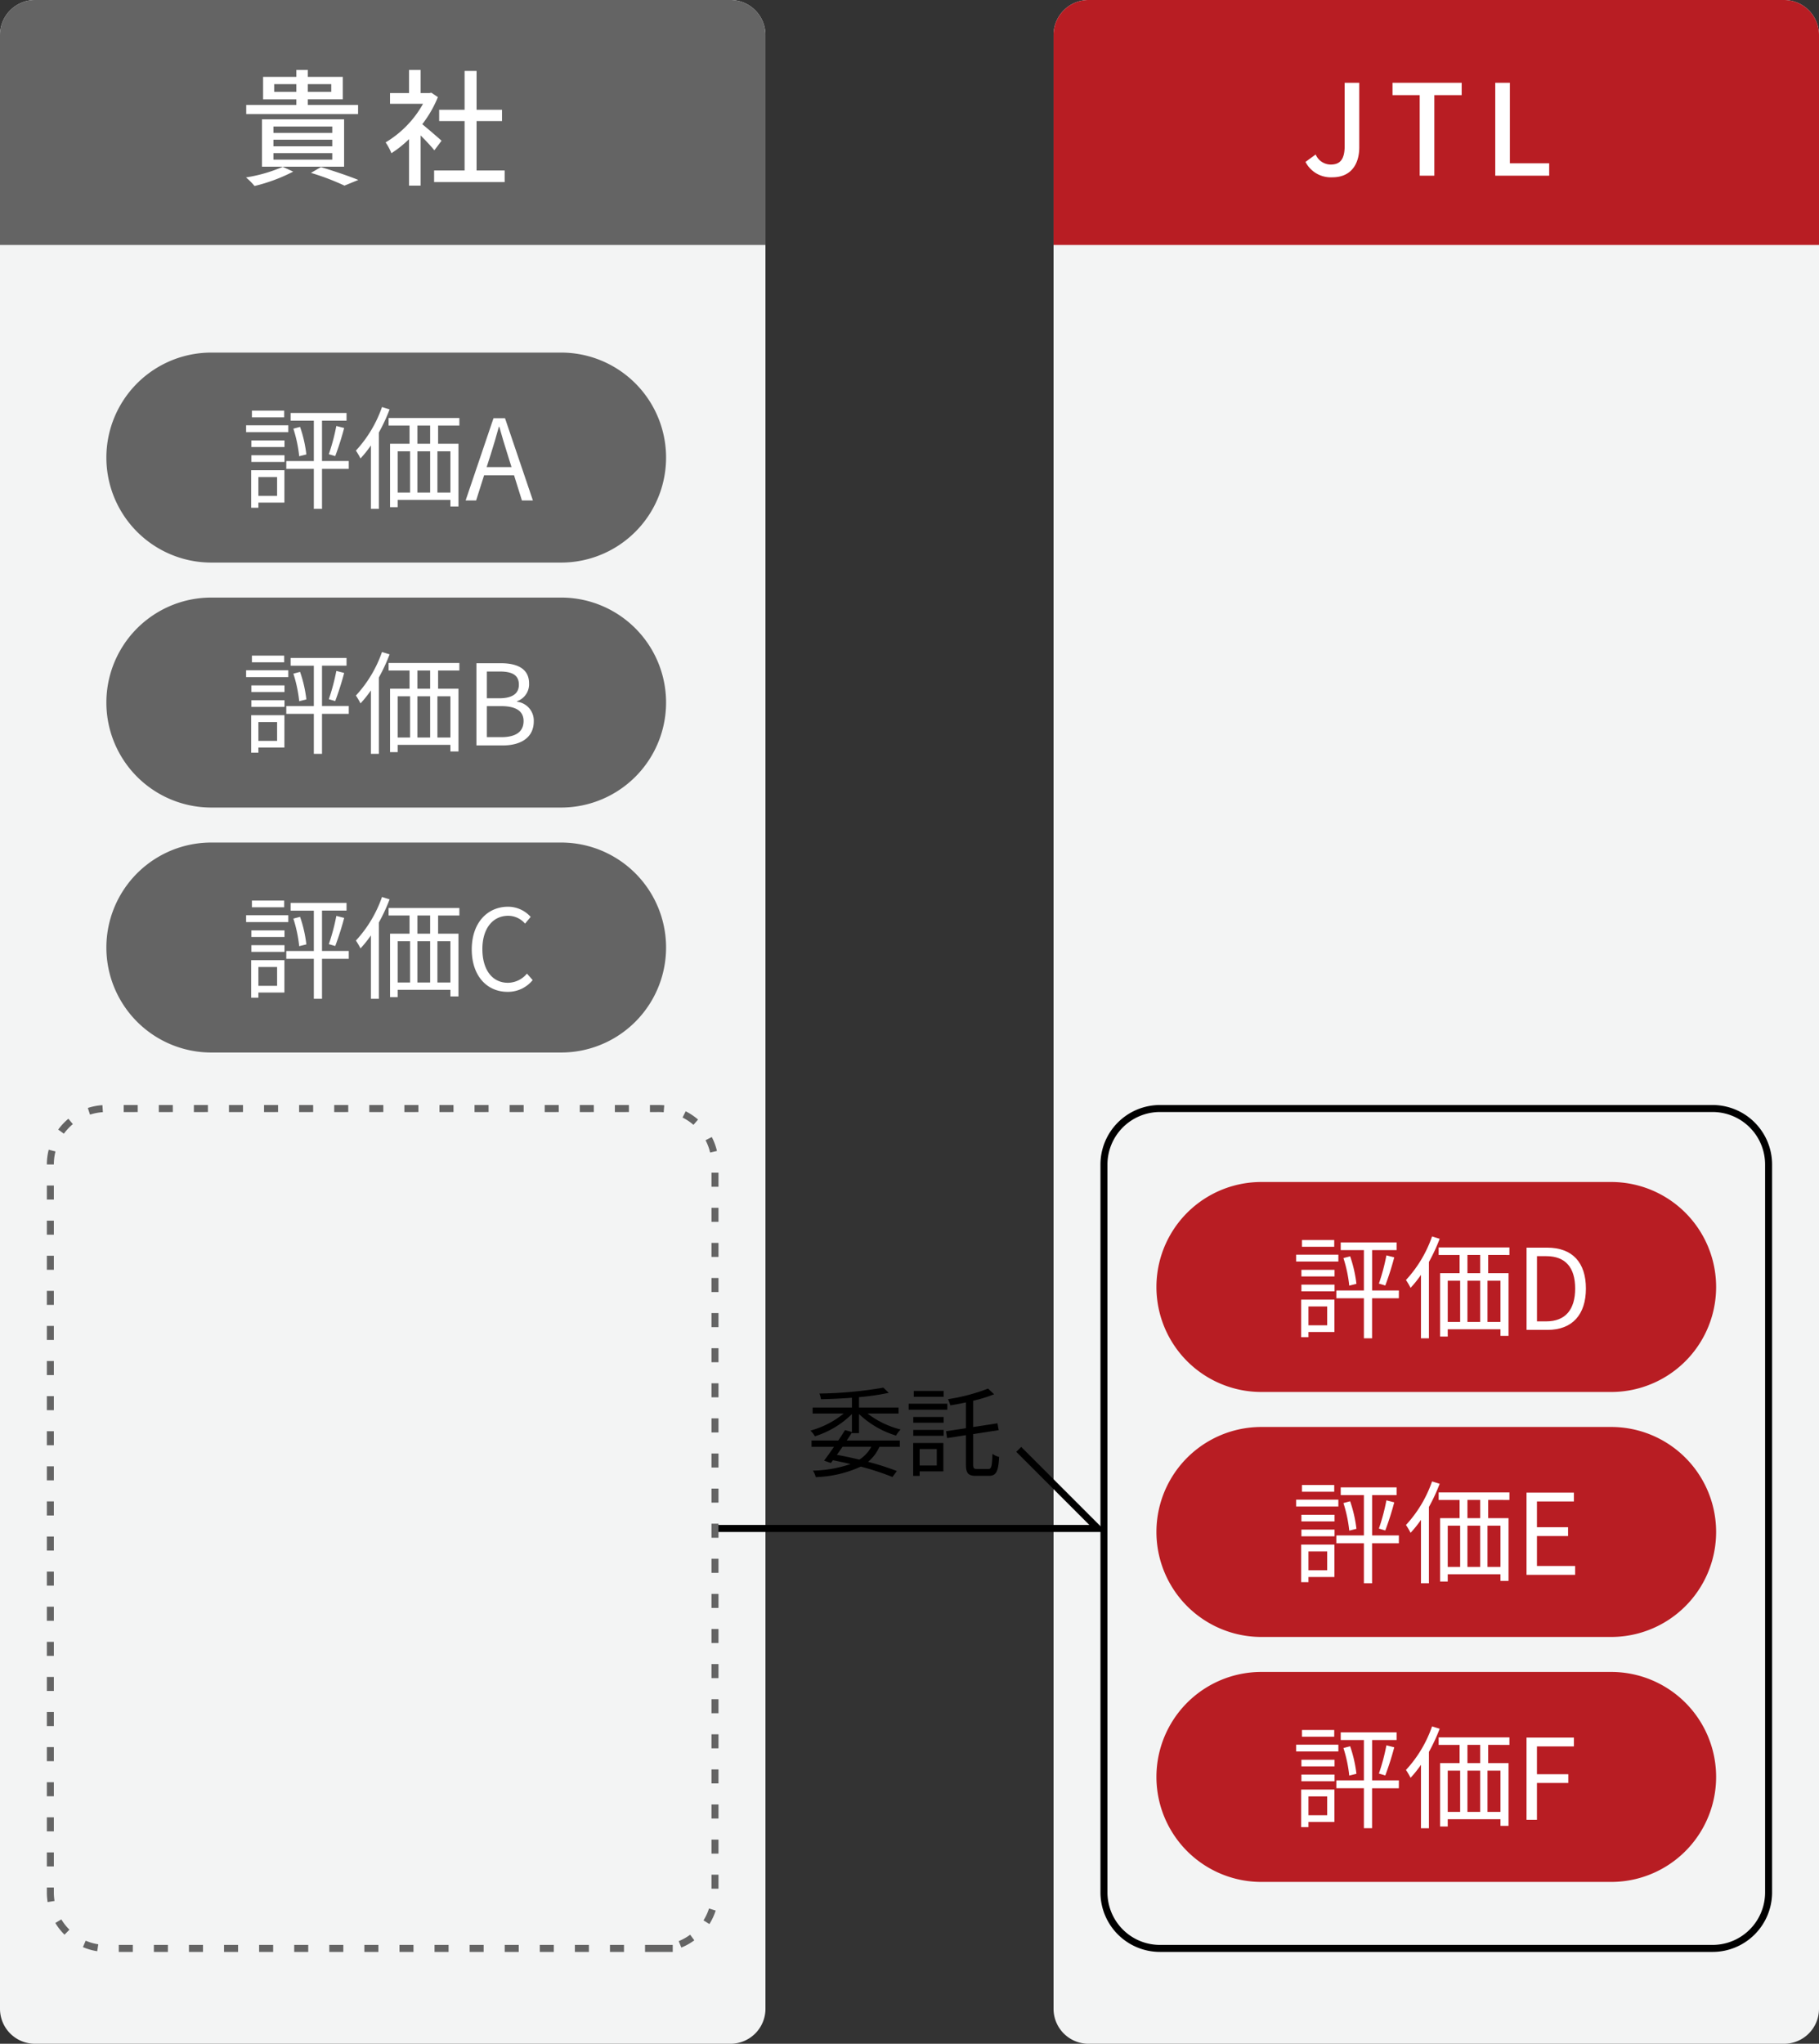
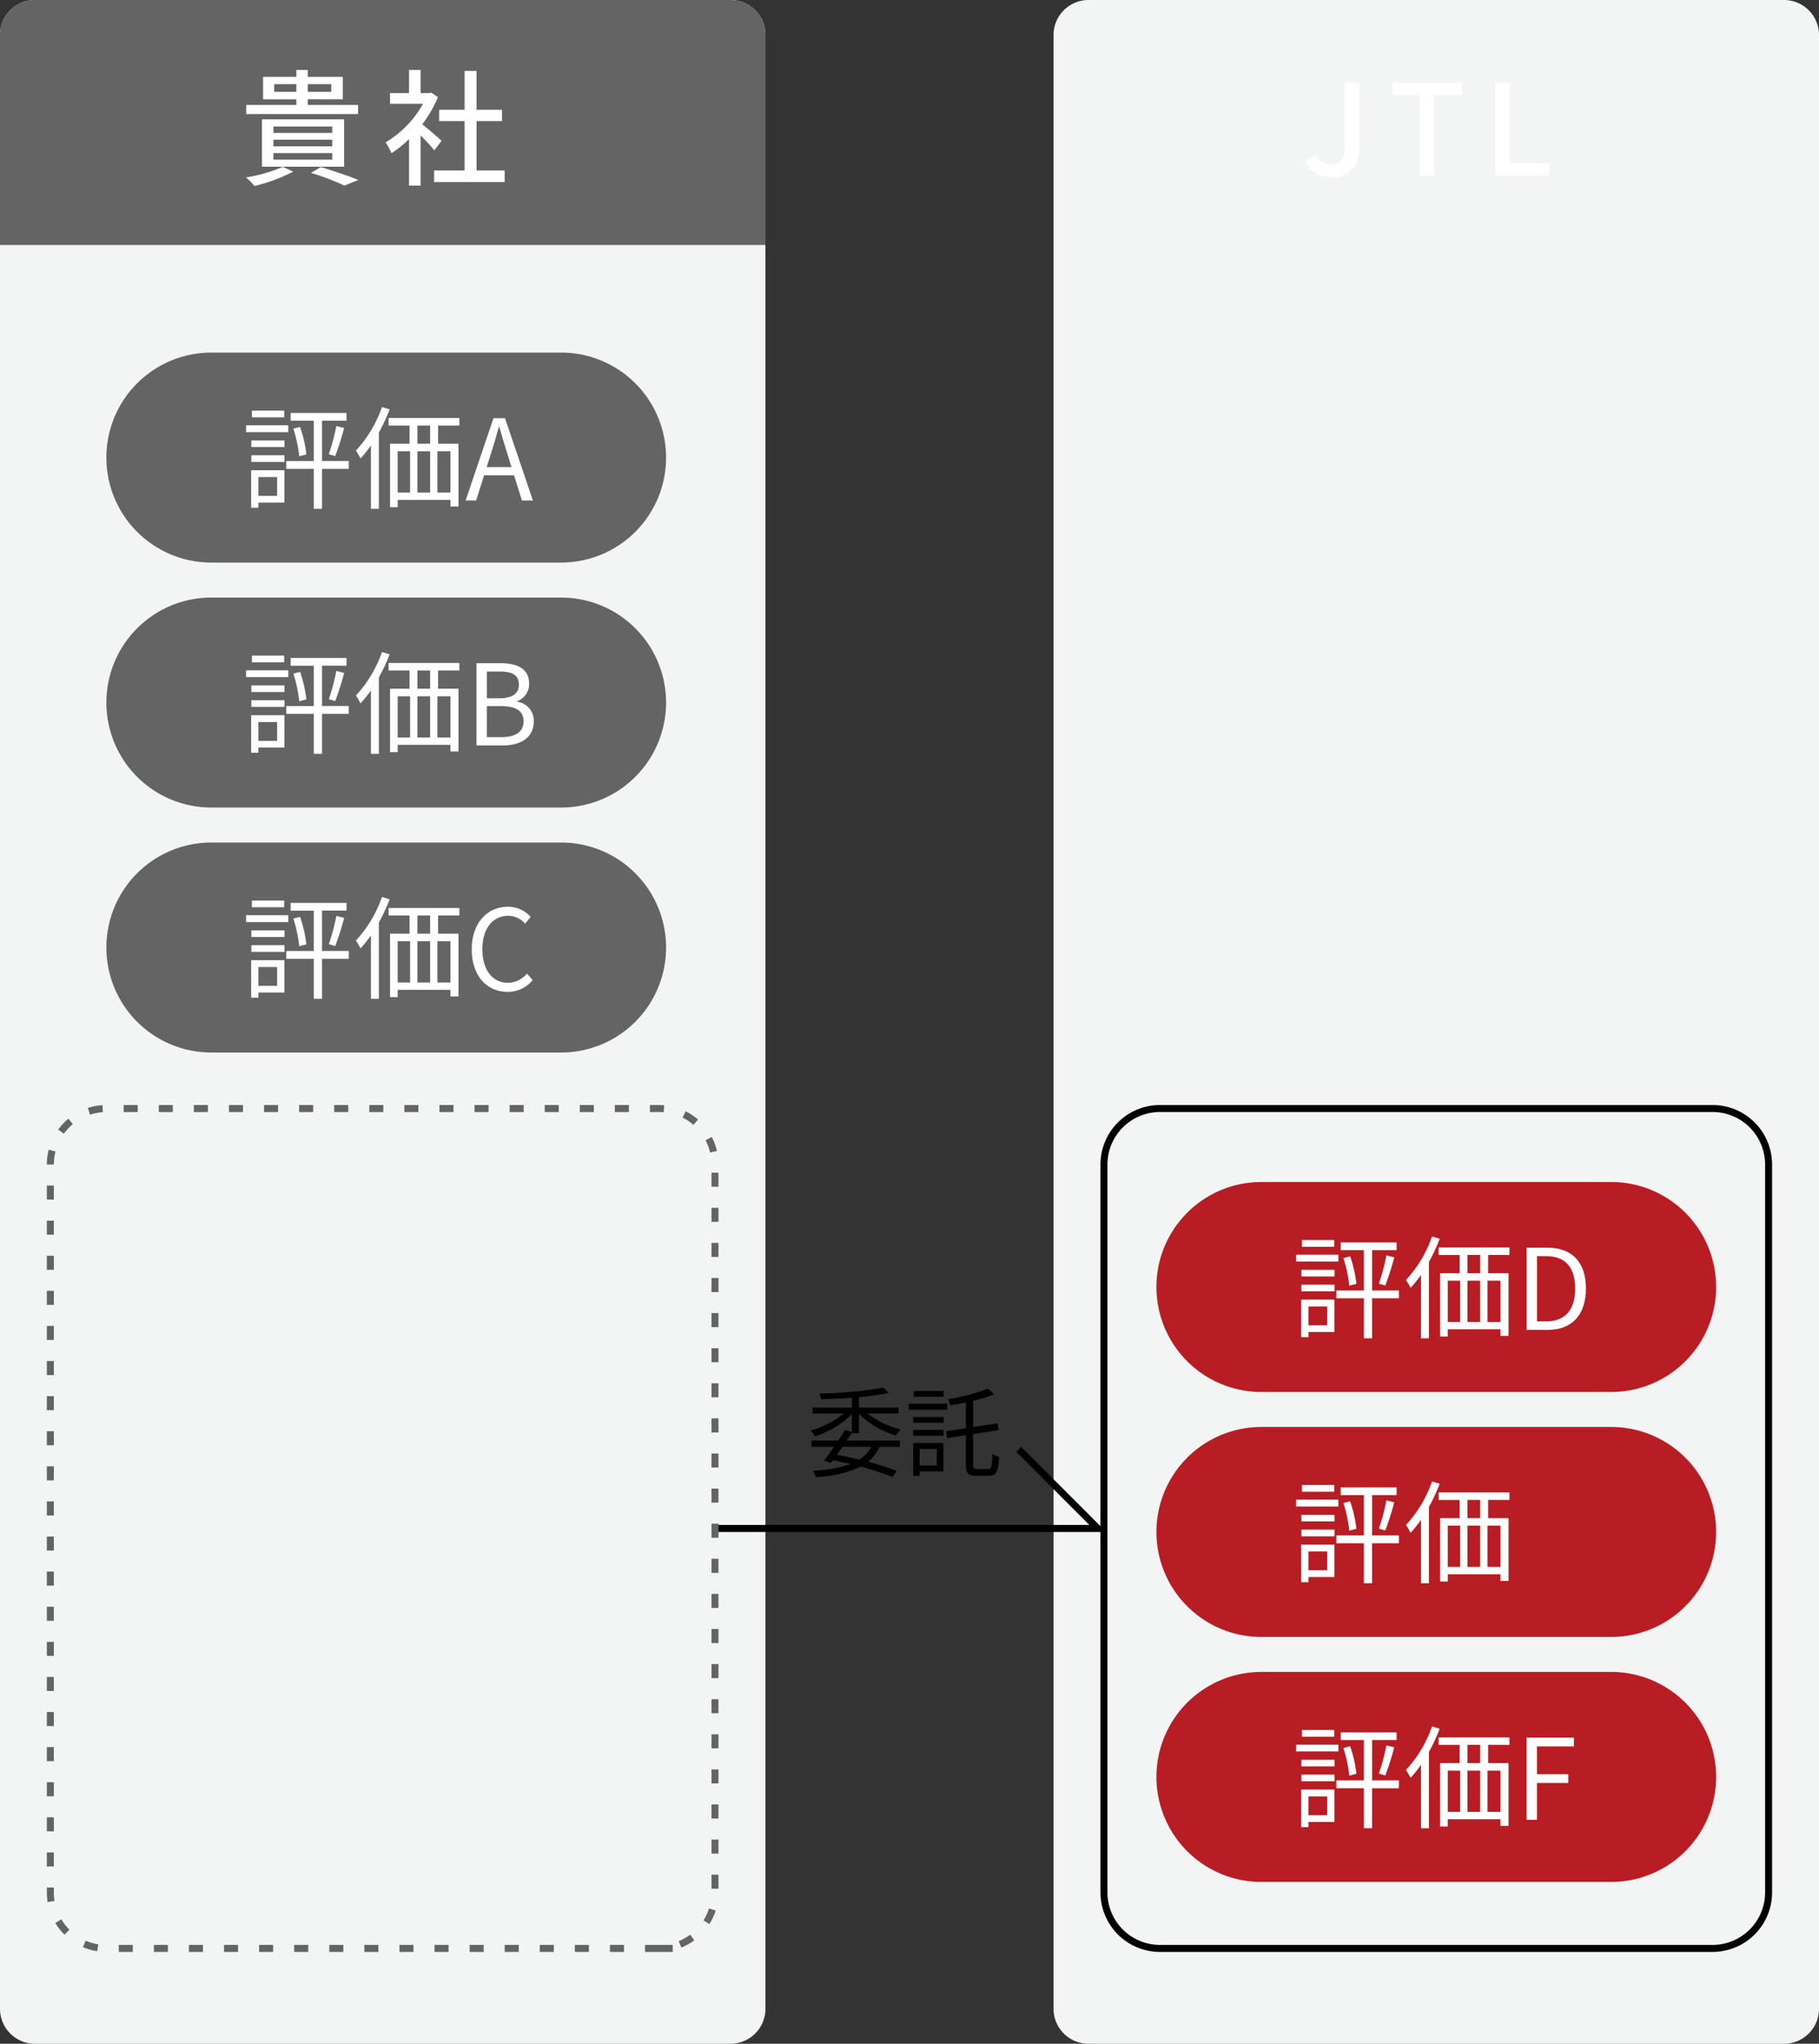
<svg xmlns="http://www.w3.org/2000/svg" id="img_beginner_15" width="260" height="292" viewBox="0 0 260 292">
  <rect x="0" y="0" width="260" height="292" fill="#333333" stroke="none" />
  <defs>
    <clipPath id="clip-path">
      <rect id="Rectangle_3285" data-name="Rectangle 3285" width="260" height="292" fill="none" />
    </clipPath>
  </defs>
  <g id="Group_3352" data-name="Group 3352" clip-path="url(#clip-path)">
    <path id="Path_4809" data-name="Path 4809" d="M104.41,292H5a5,5,0,0,1-5-5V5A5,5,0,0,1,5,0h99.41a5,5,0,0,1,5,5V287a5,5,0,0,1-5,5" fill="#f3f4f4" />
    <path id="Path_4810" data-name="Path 4810" d="M109.41,35H0V5A5,5,0,0,1,5,0h99.41a5,5,0,0,1,5,5Z" fill="#646464" />
    <path id="Path_4811" data-name="Path 4811" d="M255,292H155.59a5,5,0,0,1-5-5V5a5,5,0,0,1,5-5H255a5,5,0,0,1,5,5V287a5,5,0,0,1-5,5" fill="#f3f4f4" />
-     <path id="Path_4812" data-name="Path 4812" d="M260,35H150.59V5a5,5,0,0,1,5-5H255a5,5,0,0,1,5,5Z" fill="#b81d23" />
    <path id="Path_4813" data-name="Path 4813" d="M41.909,24.52a24.493,24.493,0,0,1-5.528,2.053,8.738,8.738,0,0,0-1.224-1.224,21.545,21.545,0,0,0,5.257-1.513Zm9.273-8.228H35.193V15h7.166v-.811H37.606V10.98h4.753V9.99H44v.99h5v3.205H44V15h7.184Zm-13.738.756h11.74v6.771H37.444Zm1.638,1.945h8.409v-.918H39.082Zm0,1.908h8.409v-.937H39.082Zm0,1.909h8.409v-.936H39.082Zm3.277-10.786H39.19v1.1h3.169ZM44,13.123h3.349v-1.1H44ZM45.87,23.872c1.909.576,4.069,1.314,5.348,1.837l-1.981.81A35.484,35.484,0,0,0,44.448,24.7Z" fill="#fff" />
    <path id="Path_4814" data-name="Path 4814" d="M62.086,21.477c-.414-.522-1.224-1.387-1.962-2.125V26.52H58.467V19.875a15.765,15.765,0,0,1-2.521,2.016,7.933,7.933,0,0,0-.828-1.548,14.837,14.837,0,0,0,5.348-5.51H55.748V13.3h2.719V9.99h1.657V13.3h1.242l.288-.053.937.63a16.659,16.659,0,0,1-2.233,3.871c.846.684,2.34,1.981,2.754,2.359Zm10.047,2.881v1.656H62.05V24.358h4.357V17.3H62.771V15.68h3.636V10.133h1.711V15.68h3.637V17.3H68.118v7.058Z" fill="#fff" />
    <path id="Path_4815" data-name="Path 4815" d="M186.6,23.134l1.457-1.062a2.352,2.352,0,0,0,2.143,1.44c1.333,0,2-.72,2-2.665v-9.02h2.088v9.219c0,2.376-1.153,4.285-3.853,4.285a4.068,4.068,0,0,1-3.835-2.2" fill="#fff" />
    <path id="Path_4816" data-name="Path 4816" d="M202.928,13.591h-3.889V11.827h9.885v1.764h-3.907V25.1h-2.089Z" fill="#fff" />
    <path id="Path_4817" data-name="Path 4817" d="M213.727,11.827h2.089V23.332h5.618V25.1h-7.707Z" fill="#fff" />
    <path id="Path_4818" data-name="Path 4818" d="M121.768,204.674c-.224.364-.476.742-.742,1.135h7.591v.9H125.7a5.781,5.781,0,0,1-1.625,2.144,39.177,39.177,0,0,1,4.118,1.316l-.63.854a38.147,38.147,0,0,0-4.525-1.484,16.6,16.6,0,0,1-6.443,1.5,2.735,2.735,0,0,0-.406-.925,17.86,17.86,0,0,0,5.378-.939c-.812-.195-1.652-.378-2.506-.546l-.3.393-.966-.337c.406-.546.91-1.246,1.414-1.975H116v-.9h3.823c.351-.519.673-1.023.954-1.485l.994.266v-2.564a13.058,13.058,0,0,1-5.295,3.18,3.515,3.515,0,0,0-.63-.812,12.964,12.964,0,0,0,4.748-2.438h-4.44V201.1h5.617v-1.4c-1.485.112-3.026.183-4.427.211a3.33,3.33,0,0,0-.224-.813,58.191,58.191,0,0,0,9.147-.84l.77.742a35.5,35.5,0,0,1-4.257.616V201.1h5.659v.854H124a12.958,12.958,0,0,0,4.735,2.284,3.845,3.845,0,0,0-.659.868,13.266,13.266,0,0,1-5.294-3.082v2.732h-1.009Zm-1.345,2.031c-.266.393-.532.785-.8,1.148,1.078.2,2.171.435,3.207.687a4.866,4.866,0,0,0,1.709-1.835Z" />
    <path id="Path_4819" data-name="Path 4819" d="M135.4,201.41h-5.519v-.854H135.4Zm-.56,8.811h-3.39v.644h-.925v-4.692h4.315Zm-4.3-7.774h4.342v.827h-4.342Zm0,1.849h4.342v.84h-4.342Zm4.343-4.734h-4.272v-.841h4.272Zm-3.432,9.819H133.9v-2.354h-2.451Zm9.833.5c.434,0,.518-.434.574-2.171a2.591,2.591,0,0,0,.953.448c-.112,2.017-.378,2.7-1.457,2.7h-1.835c-1.135,0-1.457-.35-1.457-1.694v-4.119l-2.689.421-.154-.981,2.843-.434v-3.684c-.756.168-1.513.308-2.227.42a4.047,4.047,0,0,0-.336-.882,27.15,27.15,0,0,0,5.729-1.513l.868.812a20.508,20.508,0,0,1-3,.925v3.754l3.474-.532.182.98-3.656.561v4.286c0,.588.1.7.56.7Z" />
    <path id="Path_4820" data-name="Path 4820" d="M158.122,218.876H101.786v-1h53.922l-10.447-10.447.707-.707Z" />
    <path id="Path_4821" data-name="Path 4821" d="M80.205,80.376h-50a15,15,0,0,1,0-30h50a15,15,0,0,1,0,30" fill="#646464" />
    <path id="Path_4822" data-name="Path 4822" d="M41.209,61.741H35.175v-.977h6.034Zm-.56,10.068H36.935v.736H35.9V67.183h4.754Zm-4.722-8.884h4.738v.944H35.927Zm0,2.113h4.738V66H35.927Zm4.69-5.41h-4.61v-.96h4.61ZM36.935,70.849h2.673V68.16H36.935Zm12.918-3.858H46.027v5.714H44.858V66.991H40.921v-1.12h3.937V60.108H41.545V59h7.987v1.105H46.027v5.763h3.826Zm-6.963-6a18.3,18.3,0,0,1,.9,3.937l-1.024.256a19.3,19.3,0,0,0-.833-3.937ZM47,64.894a28.942,28.942,0,0,0,1.073-4.034l1.12.288a41.318,41.318,0,0,1-1.28,4.018Z" fill="#fff" />
    <path id="Path_4823" data-name="Path 4823" d="M55.689,58.491A25.87,25.87,0,0,1,54.152,61.8v10.9H53.016v-9.06A16.334,16.334,0,0,1,51.527,65.5a9.226,9.226,0,0,0-.656-1.121A17.68,17.68,0,0,0,54.6,58.155ZM62.62,60.8V63.4h2.913v8.964H64.38v-.945H56.841v1.041H55.753V63.4h2.785V60.8H55.544V59.724H65.661V60.8Zm-5.779,9.572h1.776v-5.89H56.841ZM61.483,60.8H59.659V63.4h1.824Zm-1.824,9.572h1.824v-5.89H59.659Zm4.721-5.89H62.523v5.89H64.38Z" fill="#fff" />
    <path id="Path_4824" data-name="Path 4824" d="M70.537,59.755h1.648L76.17,71.5H74.6l-1.121-3.586H69.192L68.055,71.5h-1.5Zm-.977,6.979h3.553l-.56-1.793c-.432-1.328-.8-2.608-1.184-3.968h-.064c-.369,1.375-.753,2.64-1.169,3.968Z" fill="#fff" />
    <path id="Path_4825" data-name="Path 4825" d="M80.205,115.376h-50a15,15,0,0,1,0-30h50a15,15,0,0,1,0,30" fill="#646464" />
    <path id="Path_4826" data-name="Path 4826" d="M41.209,96.741H35.175v-.977h6.034Zm-.56,10.068H36.935v.736H35.9v-5.362h4.754Zm-4.722-8.884h4.738v.944H35.927Zm0,2.113h4.738V101H35.927Zm4.69-5.41h-4.61v-.96h4.61Zm-3.682,11.221h2.673V103.16H36.935Zm12.918-3.858H46.027v5.714H44.858v-5.714H40.921v-1.12h3.937V95.108H41.545V94h7.987v1.105H46.027v5.763h3.826Zm-6.963-6a18.3,18.3,0,0,1,.9,3.937l-1.024.256a19.3,19.3,0,0,0-.833-3.937ZM47,99.894a28.942,28.942,0,0,0,1.073-4.034l1.12.288a41.319,41.319,0,0,1-1.28,4.018Z" fill="#fff" />
    <path id="Path_4827" data-name="Path 4827" d="M55.689,93.491A25.87,25.87,0,0,1,54.152,96.8v10.9H53.016v-9.06a16.334,16.334,0,0,1-1.489,1.857,9.226,9.226,0,0,0-.656-1.121A17.68,17.68,0,0,0,54.6,93.155ZM62.62,95.8V98.4h2.913v8.964H64.38v-.945H56.841v1.041H55.753V98.4h2.785V95.8H55.544V94.724H65.661V95.8Zm-5.779,9.572h1.776v-5.89H56.841ZM61.483,95.8H59.659V98.4h1.824Zm-1.824,9.572h1.824v-5.89H59.659Zm4.721-5.89H62.523v5.89H64.38Z" fill="#fff" />
    <path id="Path_4828" data-name="Path 4828" d="M68.1,94.756h3.49c2.385,0,4.033.816,4.033,2.881a2.563,2.563,0,0,1-1.713,2.545v.08a2.707,2.707,0,0,1,2.385,2.8c0,2.3-1.824,3.442-4.449,3.442H68.1Zm3.233,5.01c2.017,0,2.833-.753,2.833-1.937,0-1.377-.944-1.889-2.768-1.889H69.592v3.826Zm.305,5.554c2.017,0,3.2-.72,3.2-2.305,0-1.457-1.152-2.129-3.2-2.129H69.592v4.434Z" fill="#fff" />
    <path id="Path_4829" data-name="Path 4829" d="M80.205,150.376h-50a15,15,0,0,1,0-30h50a15,15,0,0,1,0,30" fill="#646464" />
    <path id="Path_4830" data-name="Path 4830" d="M41.209,131.741H35.175v-.977h6.034Zm-.56,10.068H36.935v.736H35.9v-5.362h4.754Zm-4.722-8.884h4.738v.944H35.927Zm0,2.113h4.738V136H35.927Zm4.69-5.41h-4.61v-.96h4.61Zm-3.682,11.221h2.673V138.16H36.935Zm12.918-3.858H46.027v5.714H44.858v-5.714H40.921v-1.12h3.937v-5.763H41.545V129h7.987v1.1H46.027v5.763h3.826Zm-6.963-6a18.3,18.3,0,0,1,.9,3.937l-1.024.256a19.3,19.3,0,0,0-.833-3.937Zm4.113,3.9a28.942,28.942,0,0,0,1.073-4.034l1.12.288a41.318,41.318,0,0,1-1.28,4.018Z" fill="#fff" />
    <path id="Path_4831" data-name="Path 4831" d="M55.689,128.491a25.871,25.871,0,0,1-1.537,3.313v10.9H53.016v-9.06a16.335,16.335,0,0,1-1.489,1.857,9.226,9.226,0,0,0-.656-1.121,17.68,17.68,0,0,0,3.729-6.226ZM62.62,130.8V133.4h2.913v8.964H64.38v-.945H56.841v1.041H55.753V133.4h2.785V130.8H55.544v-1.072H65.661V130.8Zm-5.779,9.572h1.776v-5.89H56.841Zm4.642-9.572H59.659V133.4h1.824Zm-1.824,9.572h1.824v-5.89H59.659Zm4.721-5.89H62.523v5.89H64.38Z" fill="#fff" />
    <path id="Path_4832" data-name="Path 4832" d="M67.431,135.646c0-3.793,2.225-6.1,5.2-6.1A4.34,4.34,0,0,1,75.85,131l-.8.96a3.2,3.2,0,0,0-2.4-1.12c-2.225,0-3.7,1.825-3.7,4.754,0,2.961,1.408,4.818,3.649,4.818a3.565,3.565,0,0,0,2.721-1.312l.817.928a4.539,4.539,0,0,1-3.6,1.68c-2.913,0-5.106-2.256-5.106-6.066" fill="#fff" />
    <path id="Path_4833" data-name="Path 4833" d="M96.158,278.876H92.2v-1h3.958Zm-6.967,0H87.185v-1h2.006Zm-5.015,0H82.17v-1h2.006Zm-5.015,0H77.155v-1h2.006Zm-5.015,0H72.14v-1h2.006Zm-5.014,0H67.126v-1h2.006Zm-5.015,0H62.111v-1h2.006Zm-5.015,0H57.1v-1H59.1Zm-5.015,0H52.081v-1h2.006Zm-5.014,0H47.067v-1h2.006Zm-5.015,0H42.052v-1h2.006Zm-5.015,0H37.037v-1h2.006Zm-5.015,0H32.022v-1h2.006Zm-5.014,0H27.008v-1h2.006Zm-5.015,0H21.993v-1H24Zm-5.015,0H16.978v-1h2.006Zm-5.086-.1a8.519,8.519,0,0,1-2.044-.586l.395-.919a7.43,7.43,0,0,0,1.8.516Zm83.49-.517-.374-.926a7.528,7.528,0,0,0,1.635-.915l.594.8a8.51,8.51,0,0,1-1.855,1.036M9.221,276.413A8.5,8.5,0,0,1,7.91,274.74l.857-.513A7.561,7.561,0,0,0,9.925,275.7ZM101.4,274.9l-.846-.532a7.471,7.471,0,0,0,.791-1.7l.952.3a8.427,8.427,0,0,1-.9,1.927m-94.589-3.14a8.714,8.714,0,0,1-.111-1.379v-.7h1v.7a7.524,7.524,0,0,0,.1,1.218Zm95.889-1.908h-1v-2.006h1Zm-95-3.181h-1v-2.006h1Zm95-1.834h-1v-2.006h1Zm-95-3.181h-1v-2.006h1Zm95-1.834h-1v-2.006h1Zm-95-3.18h-1v-2.006h1Zm95-1.835h-1V252.8h1Zm-95-3.18h-1v-2.006h1Zm95-1.834h-1v-2.006h1Zm-95-3.18h-1V244.6h1Zm95-1.835h-1v-2.006h1Zm-95-3.181h-1v-2.006h1Zm95-1.834h-1v-2.006h1Zm-95-3.18h-1v-2.006h1Zm95-1.835h-1v-2.006h1Zm-95-3.18h-1v-2.006h1Zm95-1.834h-1v-2.006h1Zm-95-3.181h-1v-2.006h1Zm95-1.834h-1v-2.006h1Zm-95-3.181h-1v-2.006h1Zm95-1.834h-1v-2.006h1Zm-95-3.18h-1v-2.006h1Zm95-1.835h-1v-2.006h1Zm-95-3.18h-1V209.5h1Zm95-1.834h-1v-2.006h1Zm-95-3.181h-1v-2.006h1Zm95-1.834h-1V202.65h1Zm-95-3.18h-1V199.47h1Zm95-1.835h-1v-2.006h1Zm-95-3.18h-1v-2.006h1Zm95-1.835h-1V192.62h1Zm-95-3.18h-1V189.44h1Zm95-1.835h-1V187.6h1Zm-95-3.18h-1v-2.006h1Zm95-1.834h-1v-2.006h1Zm-95-3.18h-1v-2.006h1Zm95-1.835h-1v-2.006h1Zm-95-3.18h-1V174.4h1Zm95-1.835h-1v-2.006h1Zm-95-3.18h-1v-2.006h1Zm95-1.835h-1v-2.006h1Zm-95-3.179h-1a8.475,8.475,0,0,1,.265-2.108l.968.248a7.538,7.538,0,0,0-.233,1.861m93.805-1.705a7.452,7.452,0,0,0-.652-1.758l.887-.463a8.468,8.468,0,0,1,.739,1.994ZM9.131,161.975l-.81-.588a8.573,8.573,0,0,1,1.453-1.55l.639.768a7.6,7.6,0,0,0-1.282,1.37M99.12,160.71a7.545,7.545,0,0,0-1.559-1.044l.448-.893a8.488,8.488,0,0,1,1.766,1.182Zm-86.255-1.462-.311-.95a8.474,8.474,0,0,1,2.086-.4l.065,1a7.5,7.5,0,0,0-1.84.355m82-.344c-.217-.018-.437-.028-.659-.028H92.9v-1h1.3c.251,0,.5.011.745.032Zm-4.971-.028H87.887v-1h2.006Zm-5.014,0H82.873v-1h2.006Zm-5.015,0H77.858v-1h2.006Zm-5.014,0H72.844v-1H74.85Zm-5.016,0H67.828v-1h2.006Zm-5.014,0H62.814v-1H64.82Zm-5.015,0H57.8v-1h2.006Zm-5.015,0H52.784v-1H54.79Zm-5.014,0H47.77v-1h2.006Zm-5.015,0H42.755v-1h2.006Zm-5.015,0H37.74v-1h2.006Zm-5.015,0H32.725v-1h2.006Zm-5.014,0H27.711v-1h2.006Zm-5.015,0H22.7v-1H24.7Zm-5.015,0H17.681v-1h2.006Z" fill="#646464" />
    <path id="Path_4834" data-name="Path 4834" d="M230.295,198.876h-50a15,15,0,0,1,0-30h50a15,15,0,0,1,0,30" fill="#b81d23" />
    <path id="Path_4835" data-name="Path 4835" d="M191.3,180.241h-6.034v-.977H191.3Zm-.56,10.068h-3.714v.736h-1.04v-5.362h4.754Zm-4.722-8.884h4.738v.944h-4.738Zm0,2.113h4.738v.96h-4.738Zm4.69-5.41H186.1v-.96h4.61Zm-3.682,11.221H189.7V186.66h-2.673Zm12.918-3.858h-3.826v5.714H194.95v-5.714h-3.937v-1.12h3.937v-5.763h-3.313v-1.1h7.987v1.1h-3.5v5.763h3.826Zm-6.963-6a18.3,18.3,0,0,1,.9,3.937l-1.024.256a19.3,19.3,0,0,0-.833-3.937Zm4.113,3.9a28.943,28.943,0,0,0,1.073-4.034l1.12.288a41.313,41.313,0,0,1-1.28,4.018Z" fill="#fff" />
    <path id="Path_4836" data-name="Path 4836" d="M205.781,176.991a26.008,26.008,0,0,1-1.537,3.313v10.9h-1.137v-9.06A16.331,16.331,0,0,1,201.619,184a9.111,9.111,0,0,0-.657-1.121,17.667,17.667,0,0,0,3.73-6.226Zm6.93,2.305V181.9h2.913v8.964h-1.152v-.945h-7.539v1.041h-1.088V181.9h2.784V179.3h-2.993v-1.072h10.116V179.3Zm-5.778,9.572h1.776v-5.89h-1.776Zm4.642-9.572h-1.824V181.9h1.824Zm-1.825,9.572h1.824v-5.89H209.75Zm4.722-5.89h-1.857v5.89h1.857Z" fill="#fff" />
    <path id="Path_4837" data-name="Path 4837" d="M218.2,178.255h2.945c3.6,0,5.538,2.113,5.538,5.843,0,3.713-1.937,5.906-5.474,5.906H218.2Zm2.817,10.533c2.77,0,4.13-1.729,4.13-4.69,0-2.977-1.36-4.626-4.13-4.626h-1.328v9.316Z" fill="#fff" />
    <path id="Path_4838" data-name="Path 4838" d="M230.295,233.876h-50a15,15,0,0,1,0-30h50a15,15,0,0,1,0,30" fill="#b81d23" />
    <path id="Path_4839" data-name="Path 4839" d="M191.3,215.241h-6.034v-.977H191.3Zm-.56,10.068h-3.714v.736h-1.04v-5.362h4.754Zm-4.722-8.884h4.738v.944h-4.738Zm0,2.113h4.738v.96h-4.738Zm4.69-5.41H186.1v-.96h4.61Zm-3.682,11.221H189.7V221.66h-2.673Zm12.918-3.858h-3.826v5.714H194.95v-5.714h-3.937v-1.12h3.937v-5.763h-3.313v-1.1h7.987v1.1h-3.5v5.763h3.826Zm-6.963-6a18.3,18.3,0,0,1,.9,3.937l-1.024.256a19.3,19.3,0,0,0-.833-3.937Zm4.113,3.9a28.943,28.943,0,0,0,1.073-4.034l1.12.288a41.313,41.313,0,0,1-1.28,4.018Z" fill="#fff" />
    <path id="Path_4840" data-name="Path 4840" d="M205.781,211.991a26.008,26.008,0,0,1-1.537,3.313v10.9h-1.137v-9.06A16.331,16.331,0,0,1,201.619,219a9.111,9.111,0,0,0-.657-1.121,17.667,17.667,0,0,0,3.73-6.226Zm6.93,2.305V216.9h2.913v8.964h-1.152v-.945h-7.539v1.041h-1.088V216.9h2.784V214.3h-2.993v-1.072h10.116V214.3Zm-5.778,9.572h1.776v-5.89h-1.776Zm4.642-9.572h-1.824V216.9h1.824Zm-1.825,9.572h1.824v-5.89H209.75Zm4.722-5.89h-1.857v5.89h1.857Z" fill="#fff" />
-     <path id="Path_4841" data-name="Path 4841" d="M218.195,213.255h6.771v1.265h-5.282V218.2h4.449v1.264h-4.449v4.274h5.458V225h-6.947Z" fill="#fff" />
    <path id="Path_4842" data-name="Path 4842" d="M230.295,268.876h-50a15,15,0,1,1,0-30h50a15,15,0,1,1,0,30" fill="#b81d23" />
    <path id="Path_4843" data-name="Path 4843" d="M191.3,250.241h-6.034v-.977H191.3Zm-.56,10.068h-3.714v.736h-1.04v-5.362h4.754Zm-4.722-8.884h4.738v.944h-4.738Zm0,2.113h4.738v.96h-4.738Zm4.69-5.41H186.1v-.96h4.61Zm-3.682,11.221H189.7V256.66h-2.673Zm12.918-3.858h-3.826V261.2H194.95v-5.714h-3.937v-1.12h3.937v-5.763h-3.313v-1.1h7.987v1.1h-3.5v5.763h3.826Zm-6.963-6a18.3,18.3,0,0,1,.9,3.937l-1.024.256a19.3,19.3,0,0,0-.833-3.937Zm4.113,3.9a28.943,28.943,0,0,0,1.073-4.034l1.12.288a41.313,41.313,0,0,1-1.28,4.018Z" fill="#fff" />
    <path id="Path_4844" data-name="Path 4844" d="M205.781,246.991a26.008,26.008,0,0,1-1.537,3.313v10.9h-1.137v-9.06A16.331,16.331,0,0,1,201.619,254a9.111,9.111,0,0,0-.657-1.121,17.667,17.667,0,0,0,3.73-6.226Zm6.93,2.305V251.9h2.913v8.964h-1.152v-.945h-7.539v1.041h-1.088V251.9h2.784V249.3h-2.993v-1.072h10.116V249.3Zm-5.778,9.572h1.776v-5.89h-1.776Zm4.642-9.572h-1.824V251.9h1.824Zm-1.825,9.572h1.824v-5.89H209.75Zm4.722-5.89h-1.857v5.89h1.857Z" fill="#fff" />
    <path id="Path_4845" data-name="Path 4845" d="M218.195,248.255h6.771v1.265h-5.282v3.969h4.482v1.249h-4.482V260h-1.489Z" fill="#fff" />
    <path id="Path_4846" data-name="Path 4846" d="M244.795,278.876h-79a8.509,8.509,0,0,1-8.5-8.5v-104a8.508,8.508,0,0,1,8.5-8.5h79a8.509,8.509,0,0,1,8.5,8.5v104a8.51,8.51,0,0,1-8.5,8.5m-79-120a7.507,7.507,0,0,0-7.5,7.5v104a7.508,7.508,0,0,0,7.5,7.5h79a7.508,7.508,0,0,0,7.5-7.5v-104a7.508,7.508,0,0,0-7.5-7.5Z" />
  </g>
</svg>